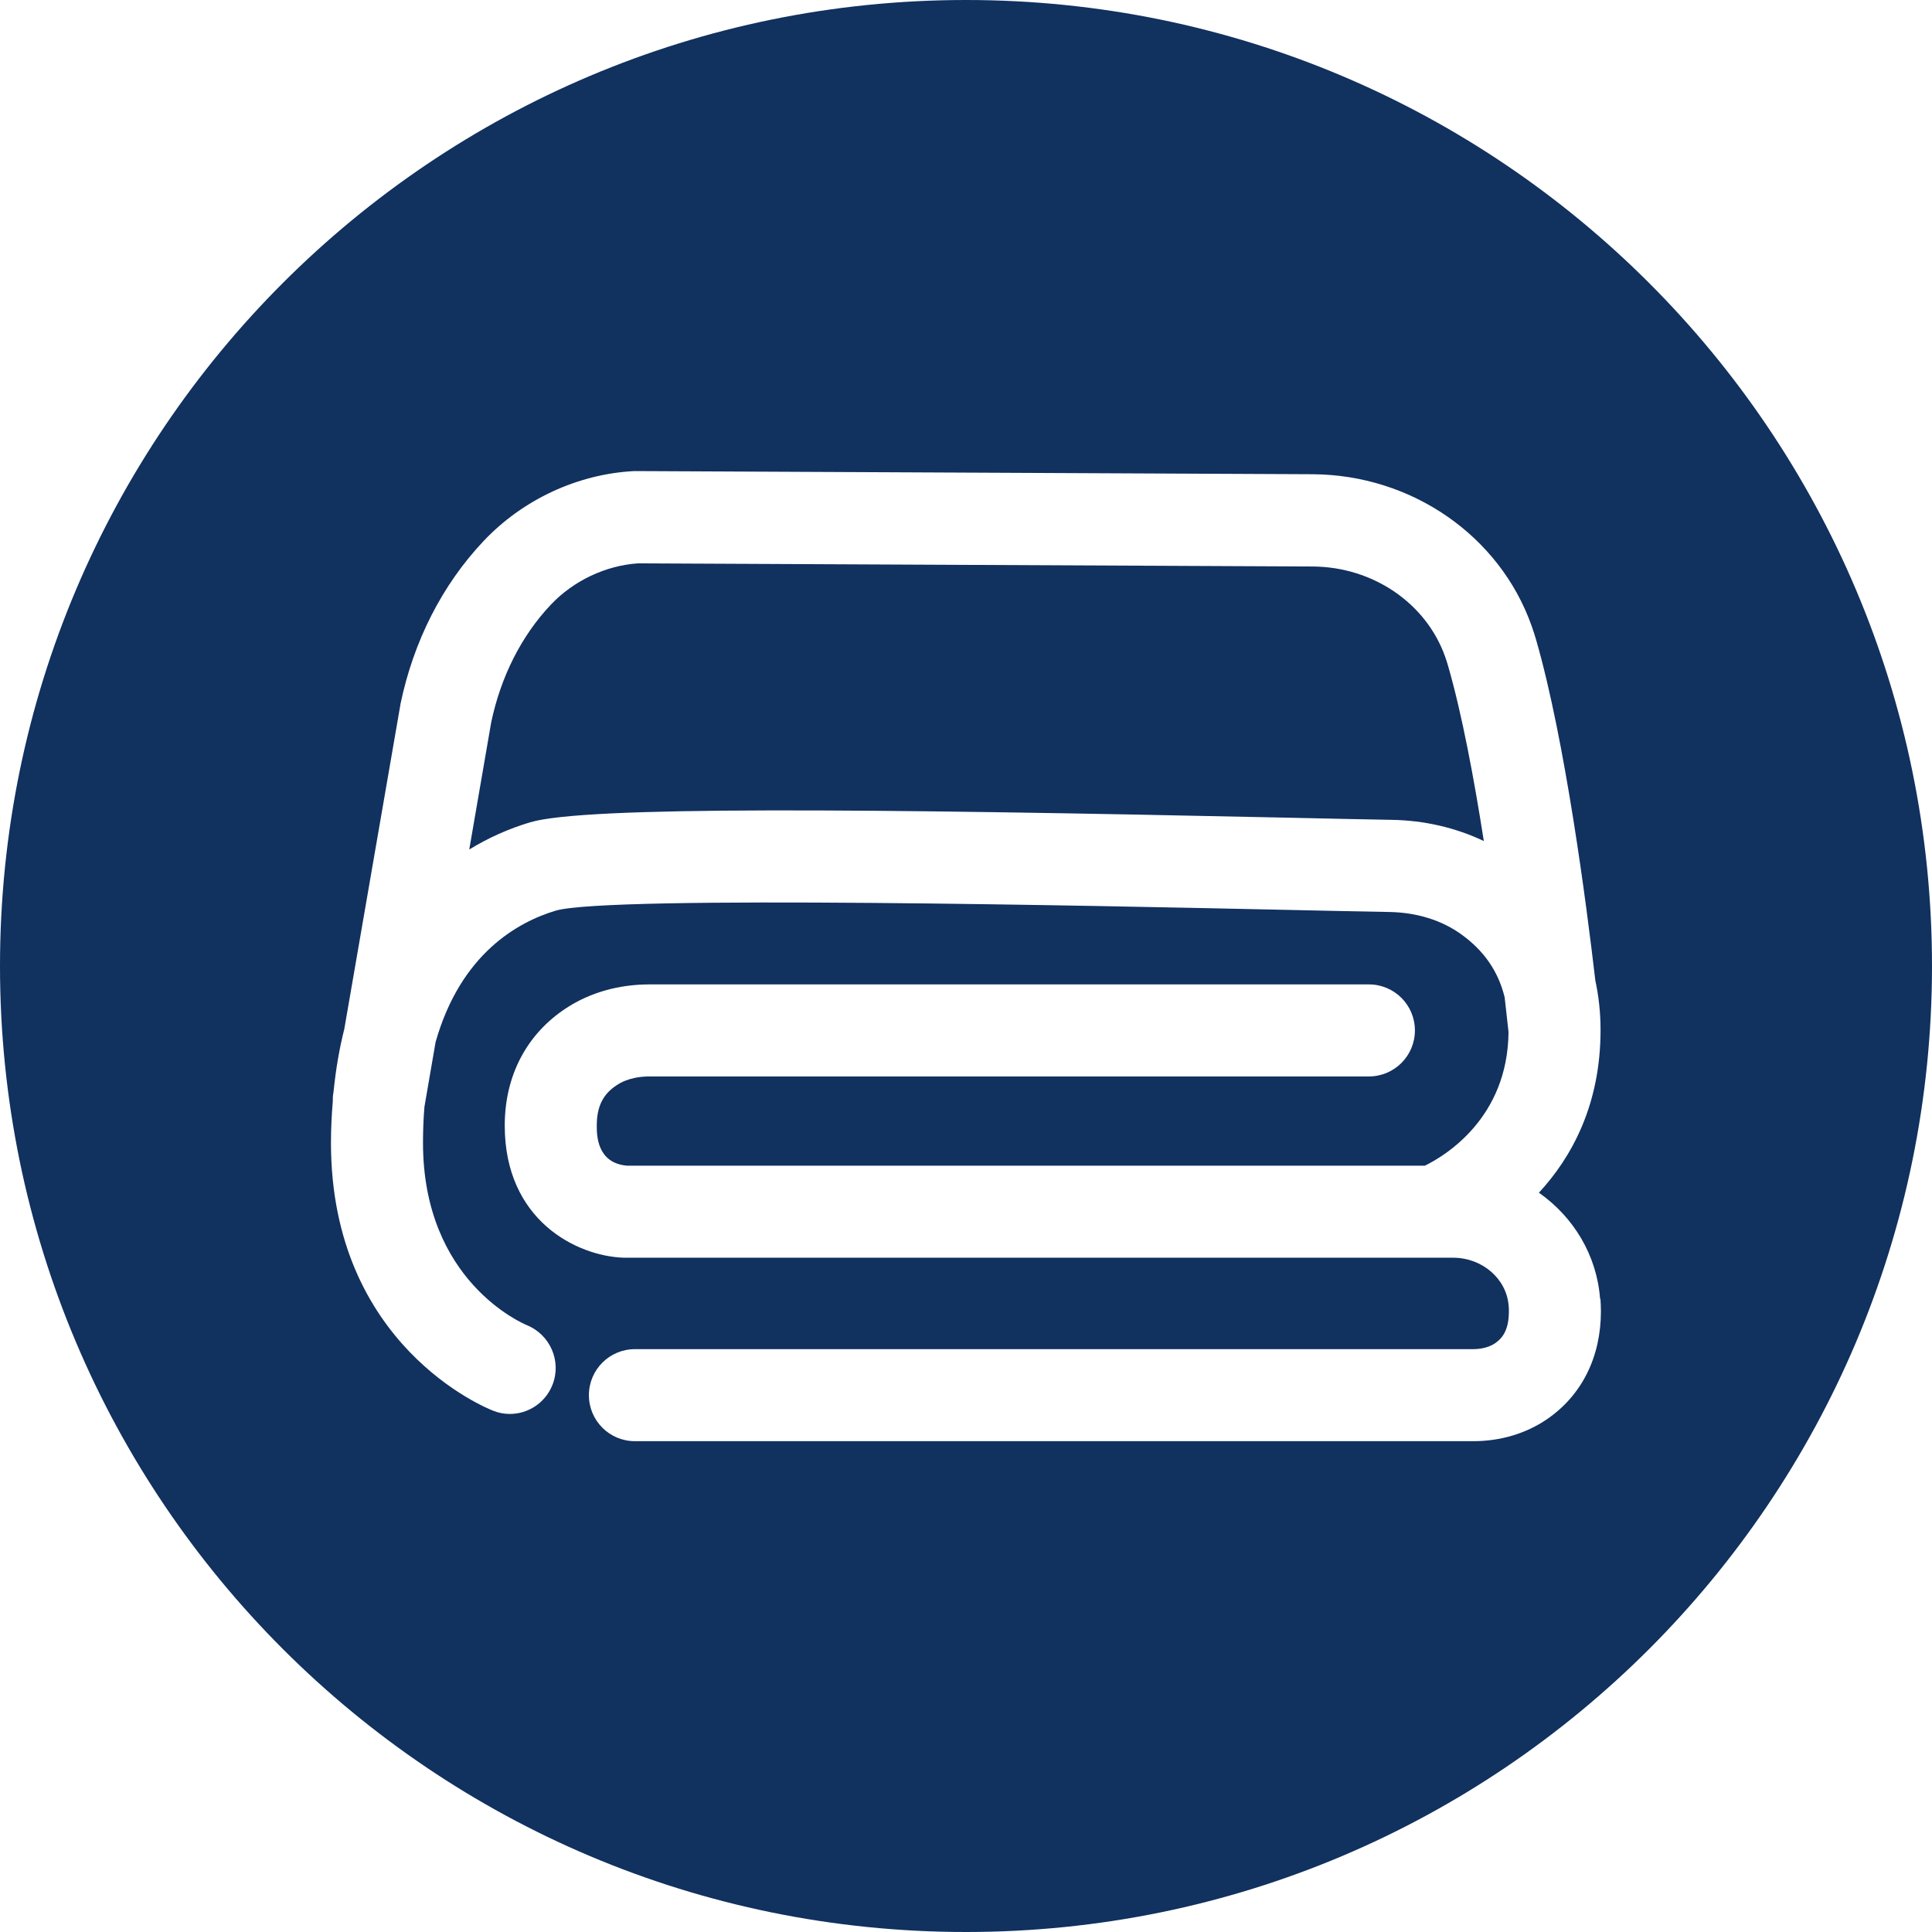
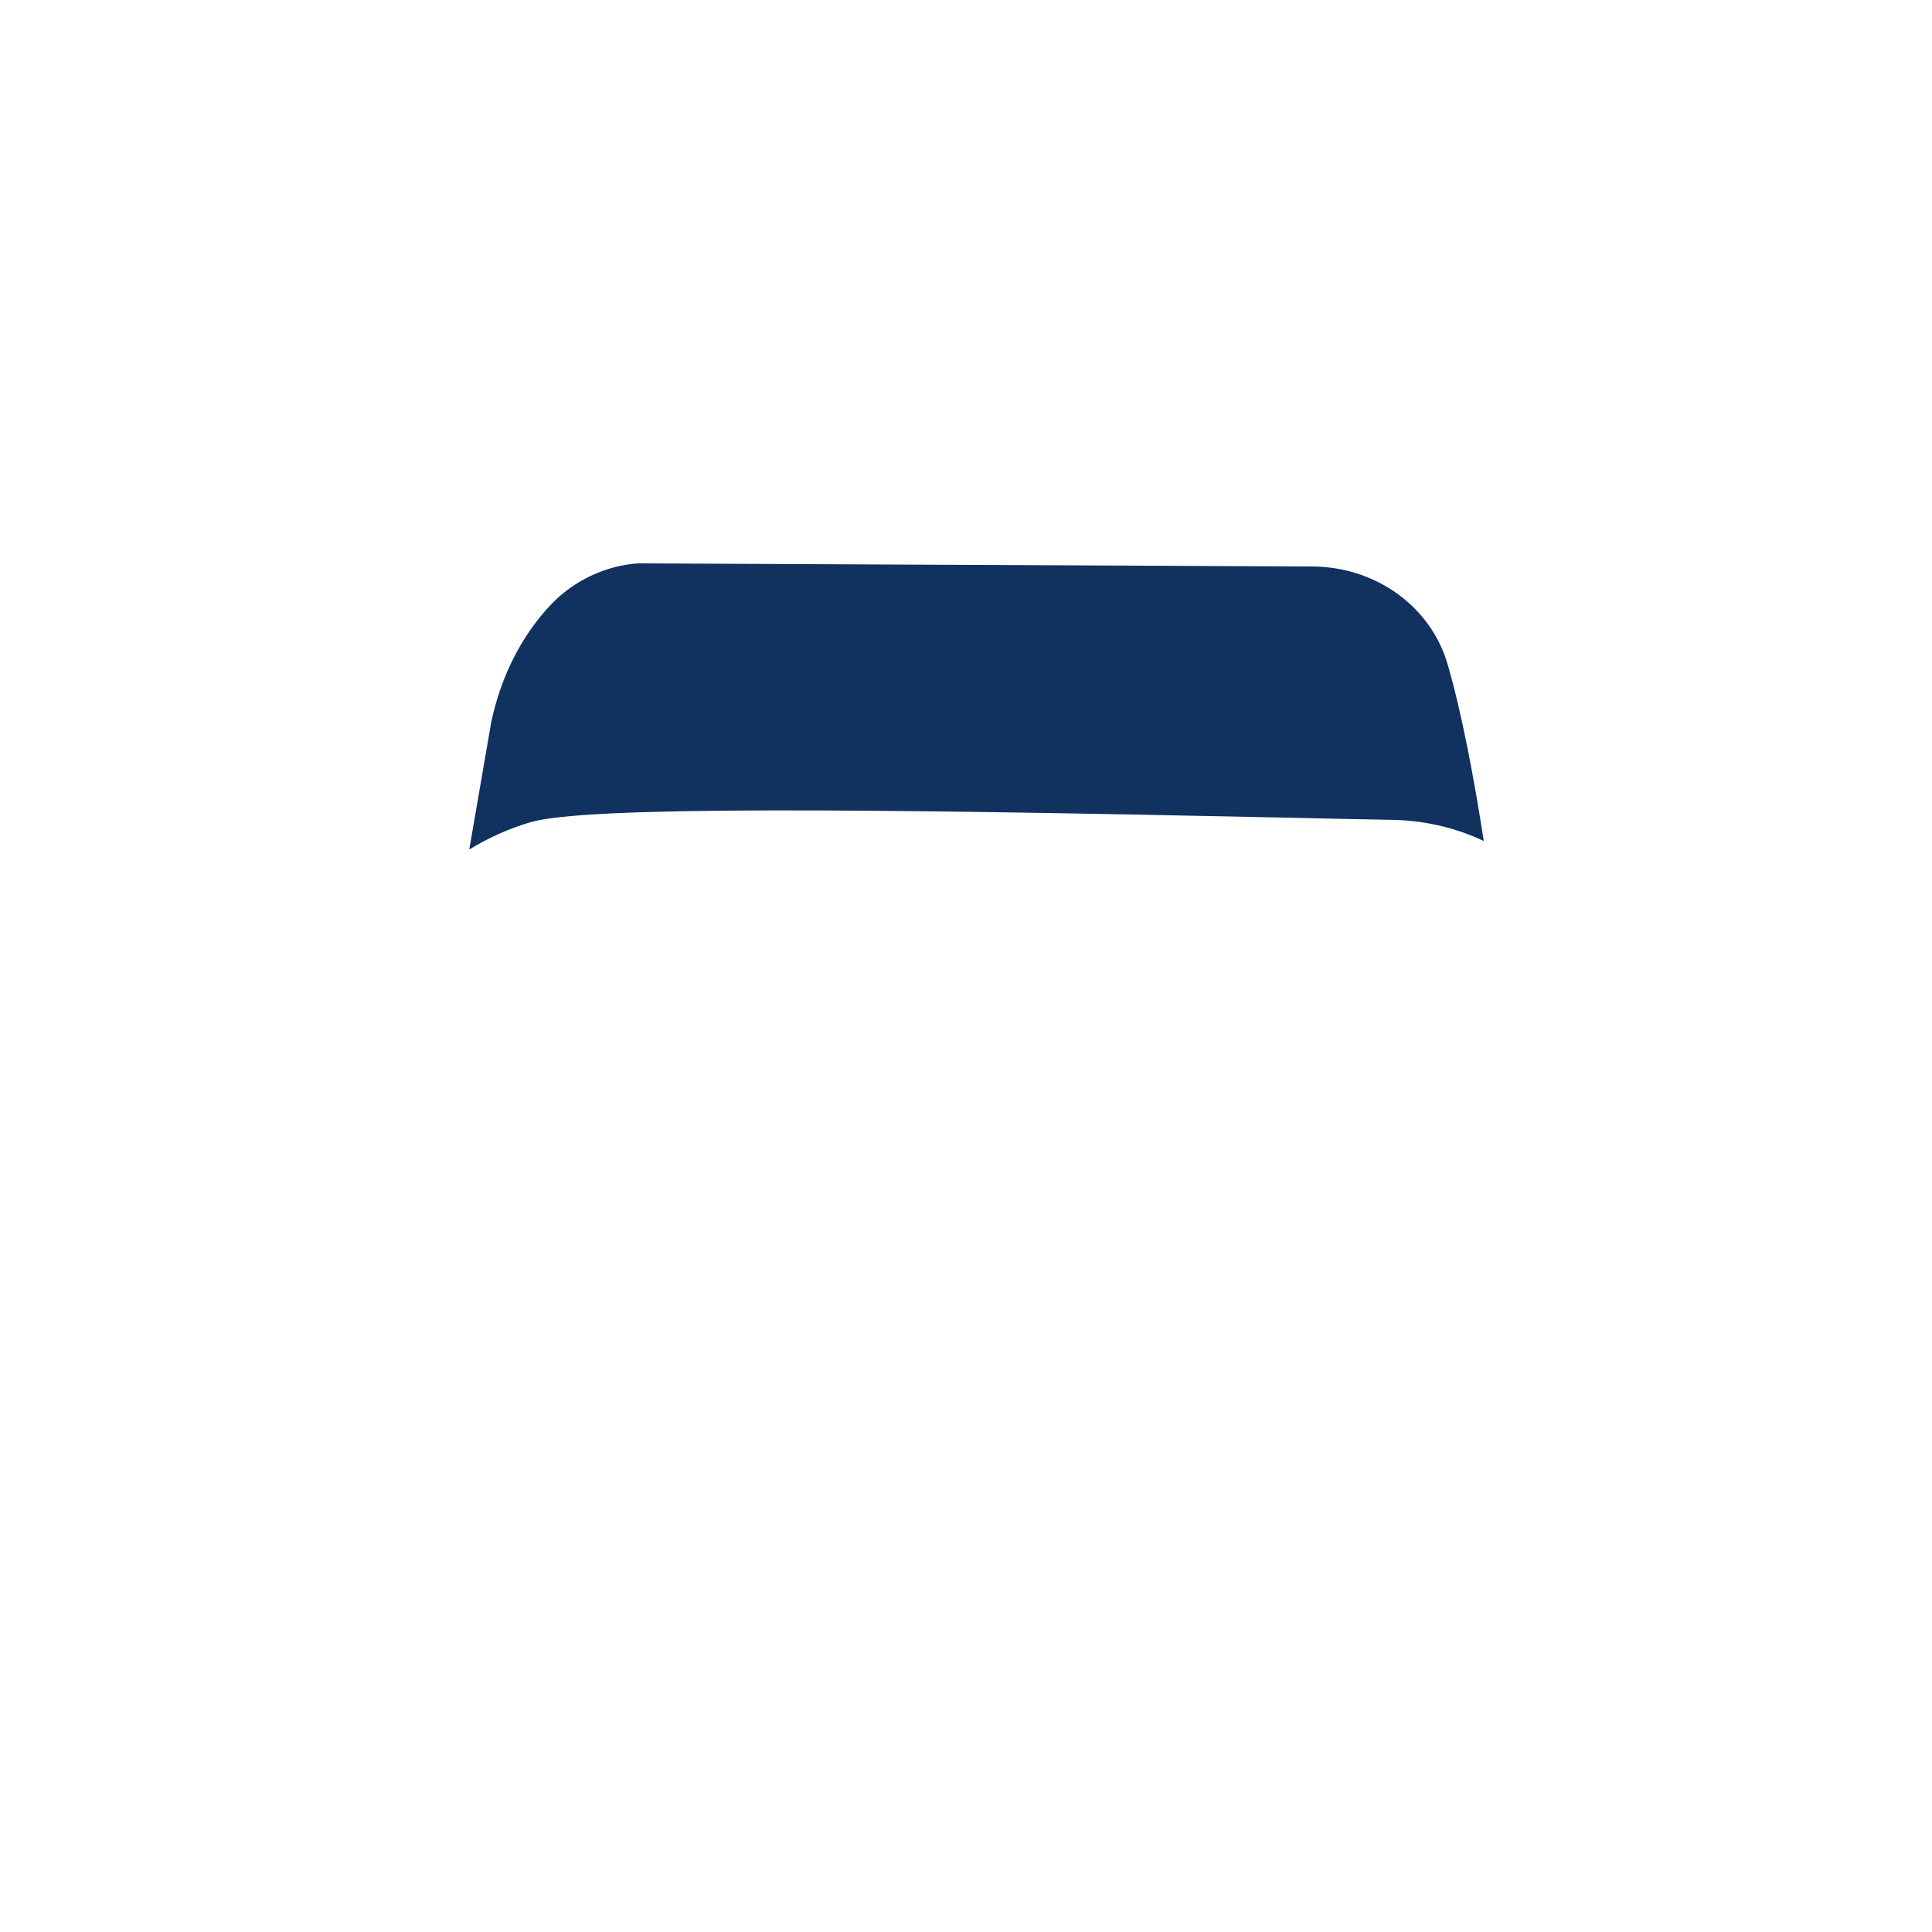
<svg xmlns="http://www.w3.org/2000/svg" viewBox="0 0 159.54 159.54" data-name="Calque 2" id="Calque_2">
  <defs>
    <style>
      .cls-1 {
        fill: #11315f;
      }
    </style>
  </defs>
  <g data-name="Calque 1" id="Calque_1-2">
    <g>
      <path d="M119.34,54.24c-1.57-4.44-5.98-7.44-10.96-7.46l-55.68-.26c-2.67.17-5.35,1.44-7.21,3.41-2.43,2.57-4.13,5.93-4.93,9.73l-1.81,10.49c1.55-.95,3.23-1.71,5.04-2.25,4.54-1.34,27.25-1.14,62.43-.38,3.73.08,6.74.15,8.66.18,2.74.04,5.33.65,7.65,1.75-.8-5.12-1.8-10.48-2.95-14.46-.07-.25-.15-.5-.24-.74Z" class="cls-1" />
-       <path d="M79.77,0C35.71,0,0,35.71,0,79.77s35.71,79.77,79.77,79.77,79.77-35.71,79.77-79.77S123.82,0,79.77,0ZM132.16,107.25c.02.33.04.68.04,1.03,0,3.78-1.58,6.95-4.46,8.92-1.73,1.18-3.84,1.81-6.1,1.81H52.43c-2.1,0-3.8-1.7-3.8-3.8s1.7-3.8,3.8-3.8h69.2c.71,0,1.36-.17,1.82-.48.54-.37,1.15-1,1.15-2.64,0-.16,0-.32-.02-.47-.17-2.22-2.18-3.96-4.58-3.96H51.66s-.08,0-.12,0c-3.96-.12-9.86-3.13-9.86-10.91,0-4.12,1.81-7.57,5.09-9.71,1.96-1.28,4.33-1.95,6.86-1.95h59.41c2.1,0,3.8,1.7,3.8,3.8s-1.7,3.8-3.8,3.8h-59.41c-.73,0-1.8.12-2.7.72-1.14.74-1.65,1.77-1.65,3.34,0,.77,0,3.09,2.5,3.31h65.88c1.68-.82,6.85-3.94,6.91-11.04-.05-.44-.16-1.46-.32-2.87-.52-2.12-1.69-3.83-3.56-5.18-1.63-1.18-3.69-1.82-5.95-1.86-1.93-.03-4.96-.1-8.71-.18-15.21-.33-55.6-1.21-60.11.06-3.13.93-7.87,3.54-9.95,10.86l-.92,5.34c-.08.94-.12,1.93-.12,2.98,0,11.42,8.23,14.91,8.58,15.06,1.93.79,2.88,2.99,2.11,4.93-.59,1.49-2.01,2.4-3.52,2.4-.45,0-.91-.08-1.36-.26-.55-.21-13.41-5.37-13.41-22.14,0-1.17.06-2.3.15-3.42,0-.23,0-.47.05-.7l.02-.15c.18-1.78.47-3.49.88-5.11l4.62-26.71s.02-.08.02-.13c1.08-5.2,3.45-9.85,6.86-13.46,3.24-3.43,7.77-5.54,12.44-5.78.07,0,.15,0,.22,0l55.79.26c8.18.04,15.46,5.07,18.1,12.53.14.38.26.78.38,1.18,2.39,8.32,4.13,21.66,4.88,28.1.27,1.25.43,2.6.43,4.09,0,6.19-2.4,10.52-5.09,13.43,2.84,1.99,4.78,5.14,5.05,8.75Z" class="cls-1" />
    </g>
  </g>
</svg>